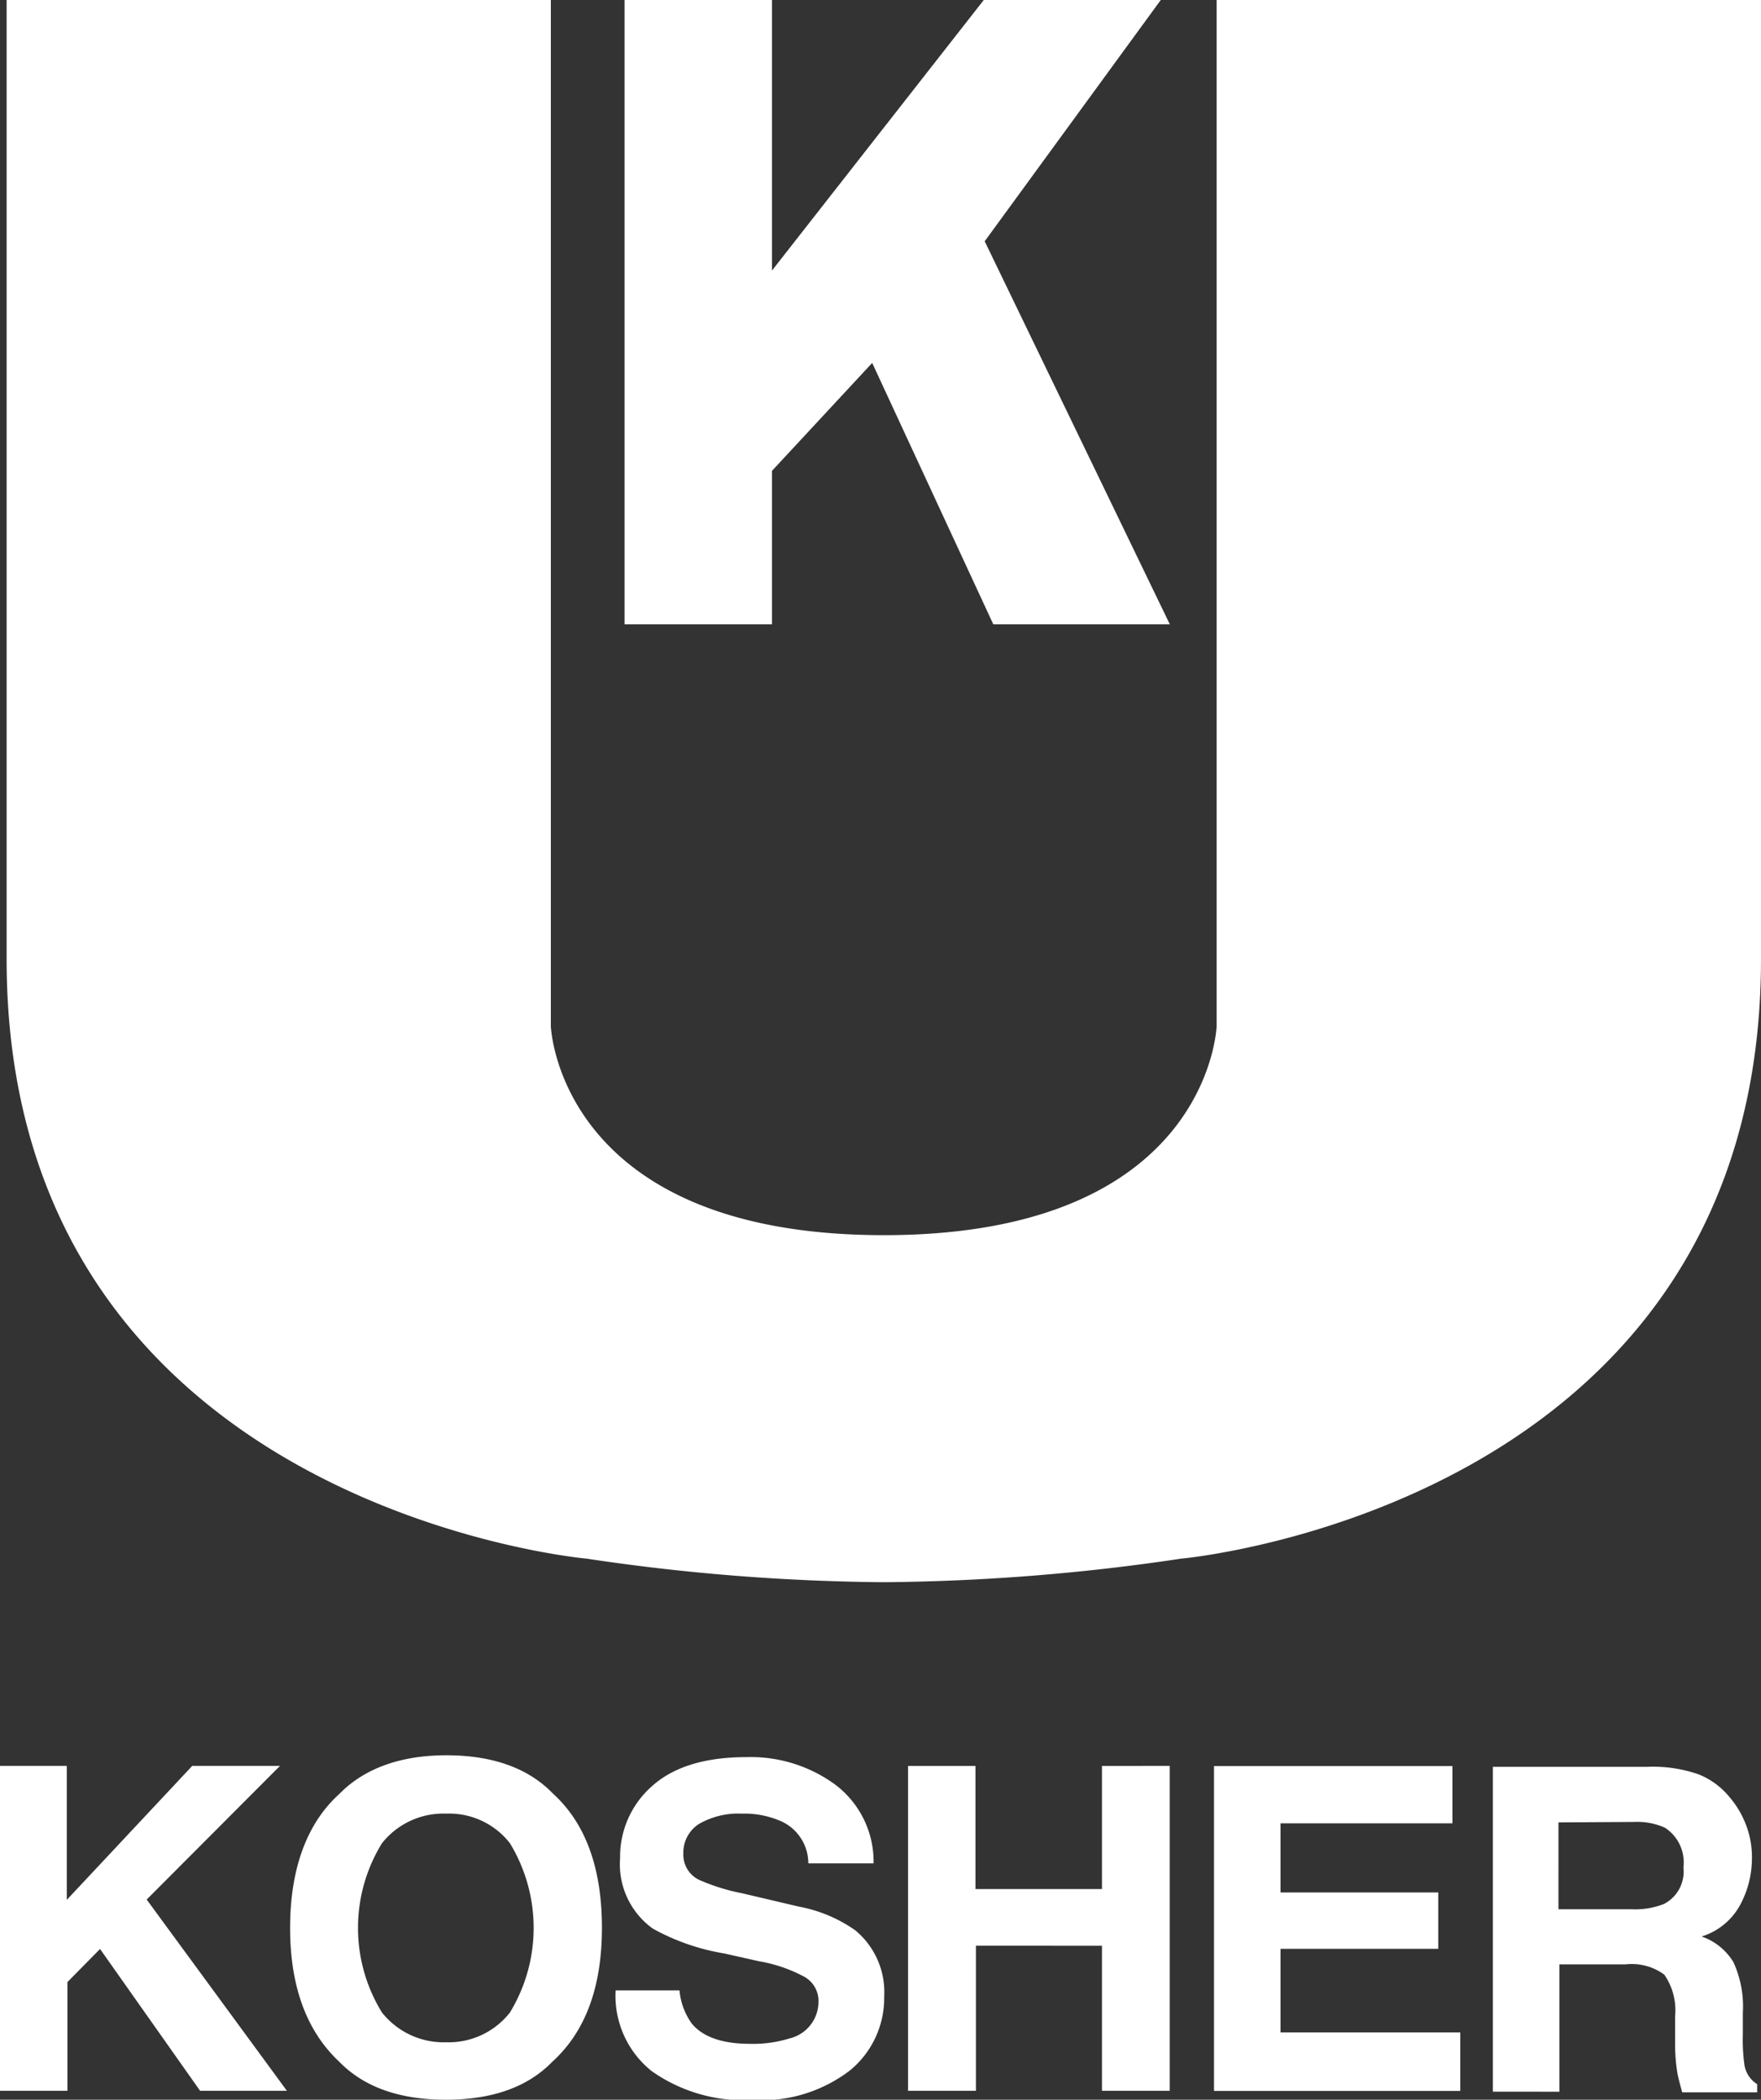
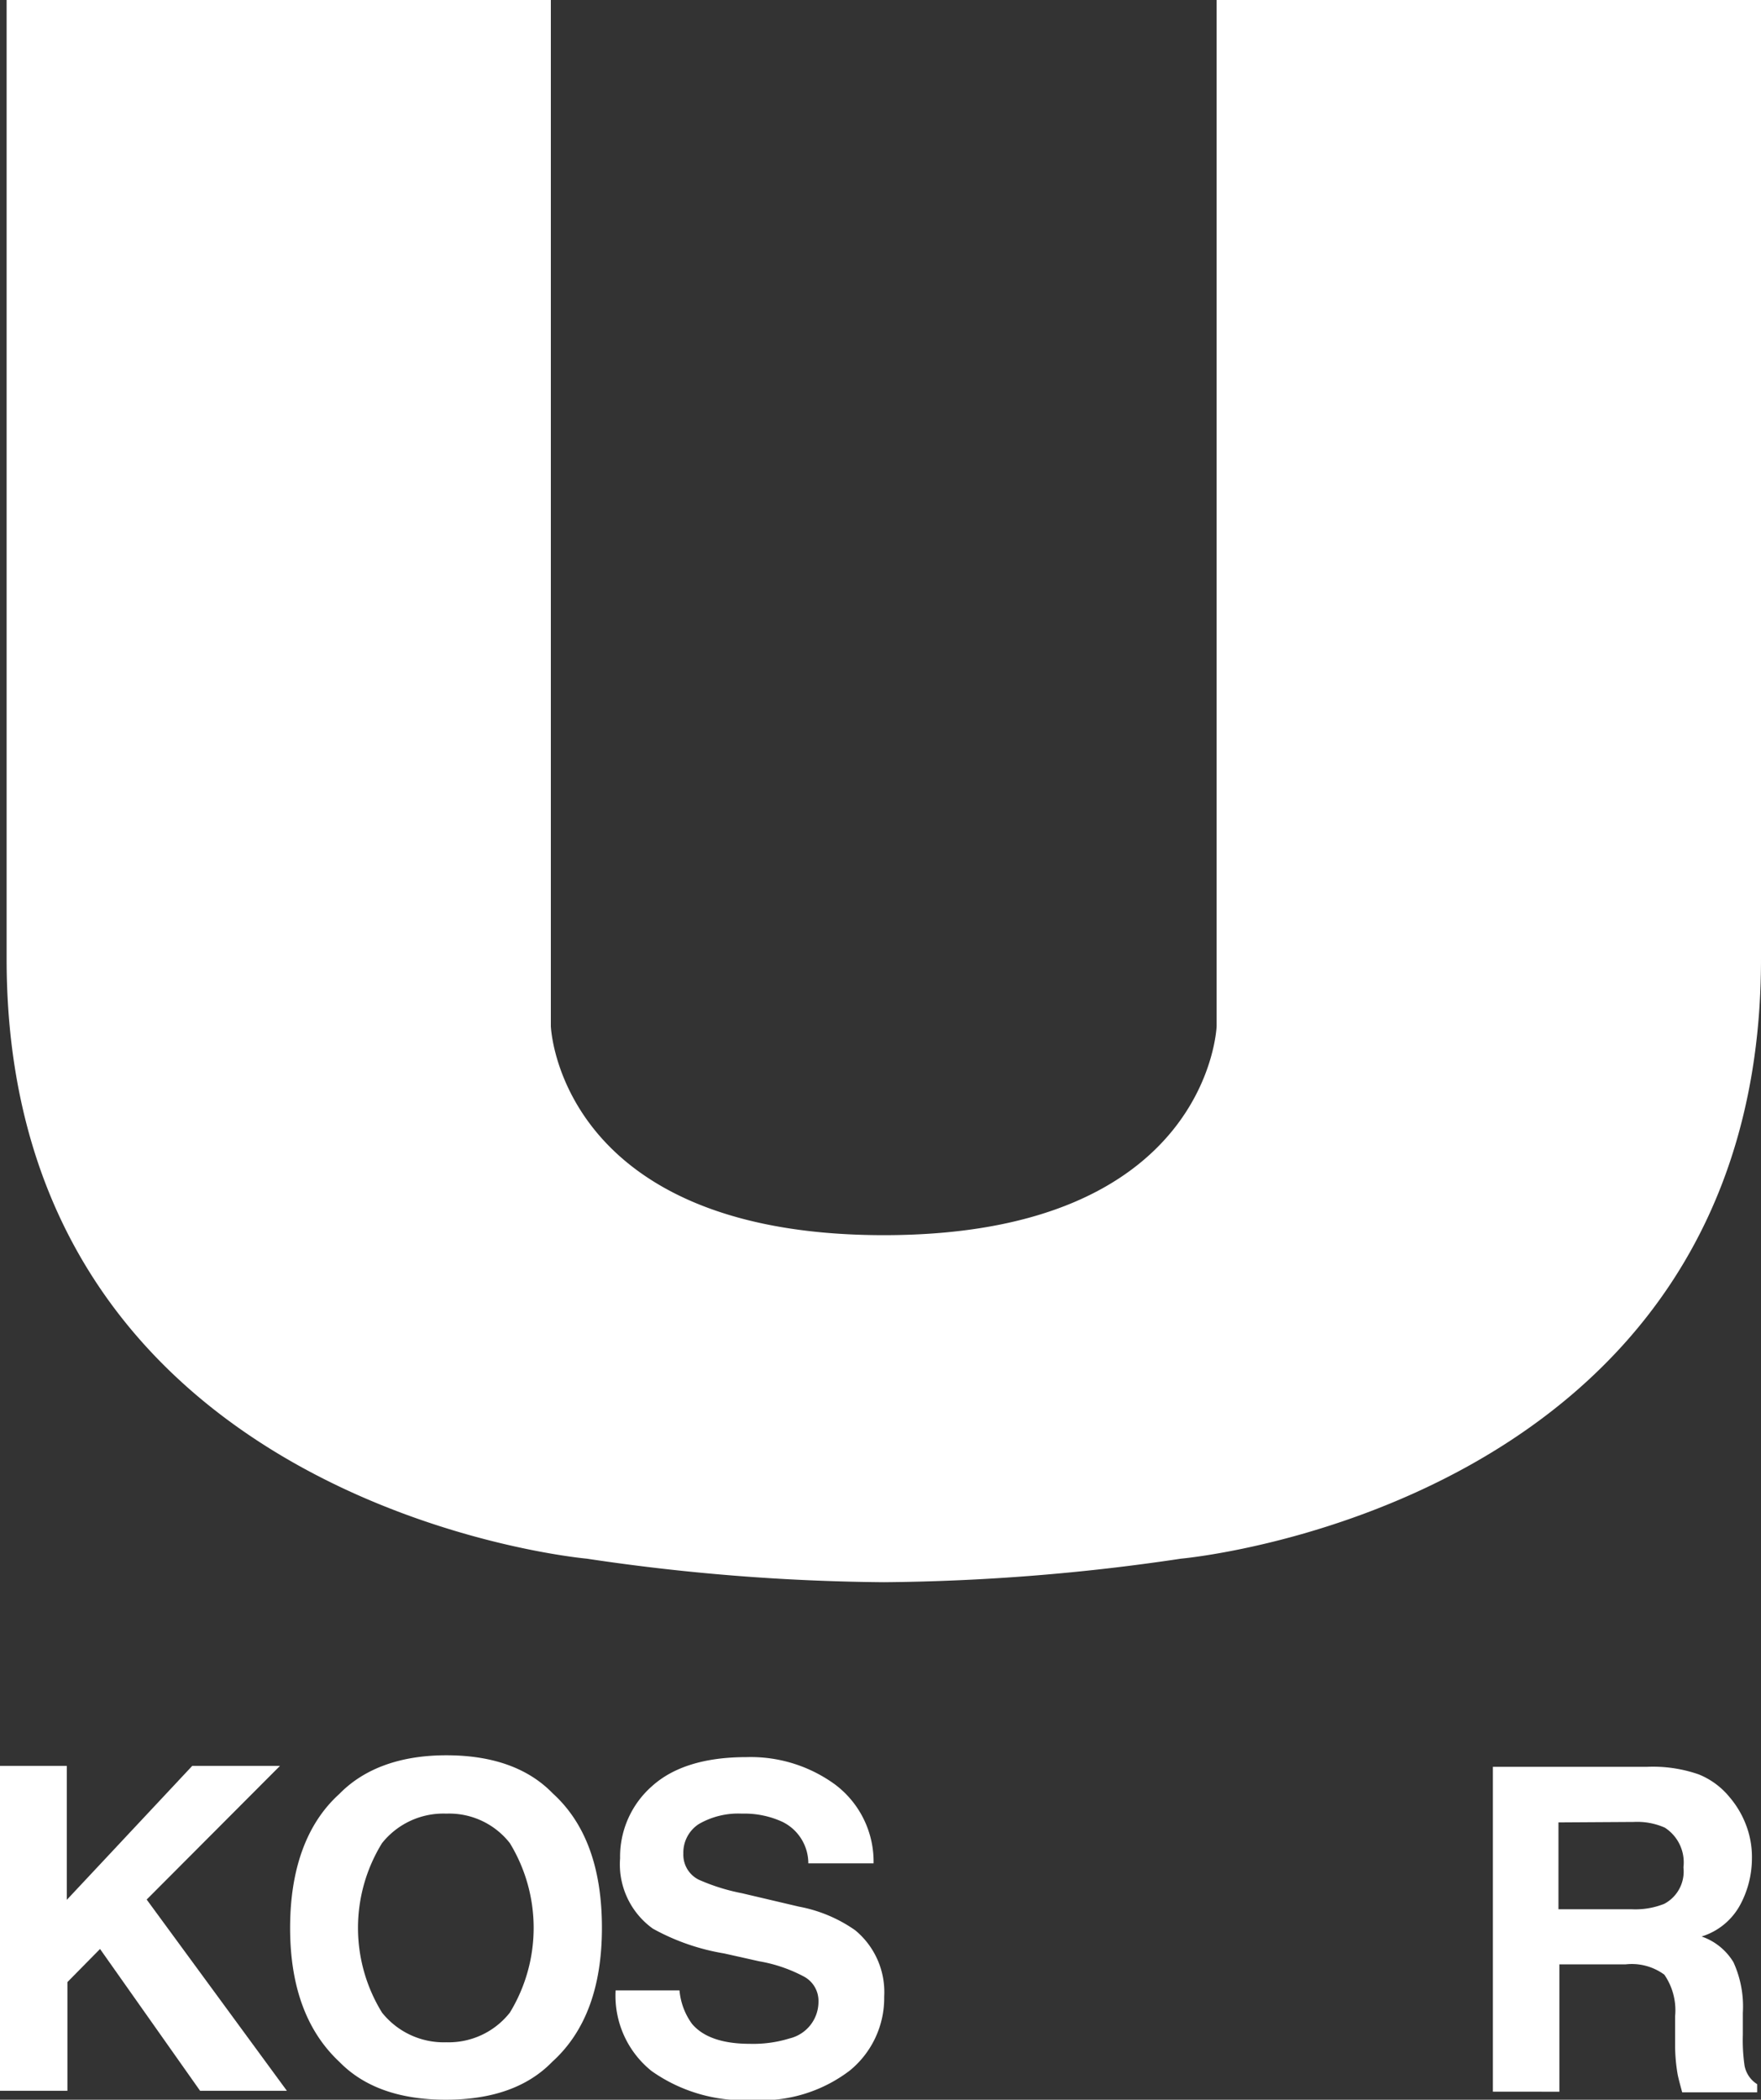
<svg xmlns="http://www.w3.org/2000/svg" viewBox="0 0 114.42 136.37">
  <rect x="0" y="0" width="114.42" height="136.37" fill="#333333" stroke="none" />
  <defs>
    <style>.cls-1,.cls-2{fill:#fff;}.cls-1{fill-rule:evenodd;}</style>
  </defs>
  <title>u-kosher</title>
  <g id="Capa_2" data-name="Capa 2">
    <g id="Capa_1-2" data-name="Capa 1">
      <path class="cls-1" d="M79.05,0V66.64S78.6,80.22,57.43,80.22,35.79,66.64,35.79,66.64V0H.43V62.29c0,35.61,37.69,38.94,37.69,38.94a136.79,136.79,0,0,0,19.31,1.53,137.35,137.35,0,0,0,19.31-1.53s37.68-3.33,37.68-38.94V0Z" />
-       <polygon class="cls-1" points="63.98 15.67 75.42 0 63.92 0 50.16 17.57 50.16 0 40.58 0 40.58 40.55 50.16 40.55 50.16 30.58 56.67 23.57 64.54 40.55 76.01 40.55 63.98 15.67" />
      <path class="cls-2" d="M0,114.69H4.34v8.7l8.15-8.7h5.7l-8.66,8.68,9.11,12.42H13l-6.5-9.21-2.12,2.15v7.06H0Z" />
      <path class="cls-2" d="M35.88,133.91q-2.39,2.46-6.91,2.46t-6.92-2.46c-2.14-2-3.2-4.91-3.2-8.7s1.06-6.77,3.2-8.7C23.65,114.87,26,114,29,114s5.32.83,6.91,2.47q3.19,2.89,3.2,8.7T35.88,133.91Zm-2.75-3.2a10.57,10.57,0,0,0,0-11A5,5,0,0,0,29,117.79a5.09,5.09,0,0,0-4.18,1.92,10.48,10.48,0,0,0,0,11A5.13,5.13,0,0,0,29,132.64,5.06,5.06,0,0,0,33.13,130.71Z" />
      <path class="cls-2" d="M44.15,129.27a4.33,4.33,0,0,0,.81,2.17c.73.87,2,1.3,3.76,1.3a8,8,0,0,0,2.58-.35A2.45,2.45,0,0,0,53.18,130a1.79,1.79,0,0,0-.93-1.62,9.66,9.66,0,0,0-2.92-1l-2.28-.51a14.39,14.39,0,0,1-4.63-1.61,5.14,5.14,0,0,1-2.13-4.57A6.1,6.1,0,0,1,42.37,116c1.39-1.25,3.44-1.88,6.13-1.88a9.3,9.3,0,0,1,5.76,1.78,6.26,6.26,0,0,1,2.5,5.12H52.52a3,3,0,0,0-1.69-2.7,5.92,5.92,0,0,0-2.63-.53,5.11,5.11,0,0,0-2.8.68,2.21,2.21,0,0,0-1,1.92,1.81,1.81,0,0,0,1,1.69,13,13,0,0,0,2.81.88l3.7.87a9.34,9.34,0,0,1,3.65,1.53,5.2,5.2,0,0,1,1.89,4.31,6.08,6.08,0,0,1-2.24,4.81,9.46,9.46,0,0,1-6.31,1.91,10.38,10.38,0,0,1-6.56-1.88A6.26,6.26,0,0,1,40,129.27Z" />
-       <path class="cls-2" d="M59,135.79v-21.1h4.38v8H71.6v-8H76v21.1H71.6v-9.42H63.41v9.42Z" />
-       <path class="cls-2" d="M94.37,118.42H83.2v4.49H93.45v3.66H83.2V132H94.88v3.8h-16v-21.1H94.37Z" />
      <path class="cls-2" d="M110.37,115.24a5,5,0,0,1,2,1.47,6.13,6.13,0,0,1,1.06,1.77,5.8,5.8,0,0,1,.4,2.23,6.38,6.38,0,0,1-.76,3,4.28,4.28,0,0,1-2.51,2.06,3.89,3.89,0,0,1,2.07,1.67,6.93,6.93,0,0,1,.61,3.29v1.42a11.48,11.48,0,0,0,.11,2,1.81,1.81,0,0,0,.82,1.21v.53h-4.87c-.13-.47-.23-.85-.29-1.13a11,11,0,0,1-.17-1.82l0-2a4.08,4.08,0,0,0-.7-2.69,3.57,3.57,0,0,0-2.52-.67h-4.3v8.27H97v-21.1H107A9.06,9.06,0,0,1,110.37,115.24Zm-9.11,3.12V124H106a5.07,5.07,0,0,0,2.13-.35,2.37,2.37,0,0,0,1.25-2.37,2.68,2.68,0,0,0-1.21-2.58,4.42,4.42,0,0,0-2-.37Z" />
    </g>
  </g>
</svg>